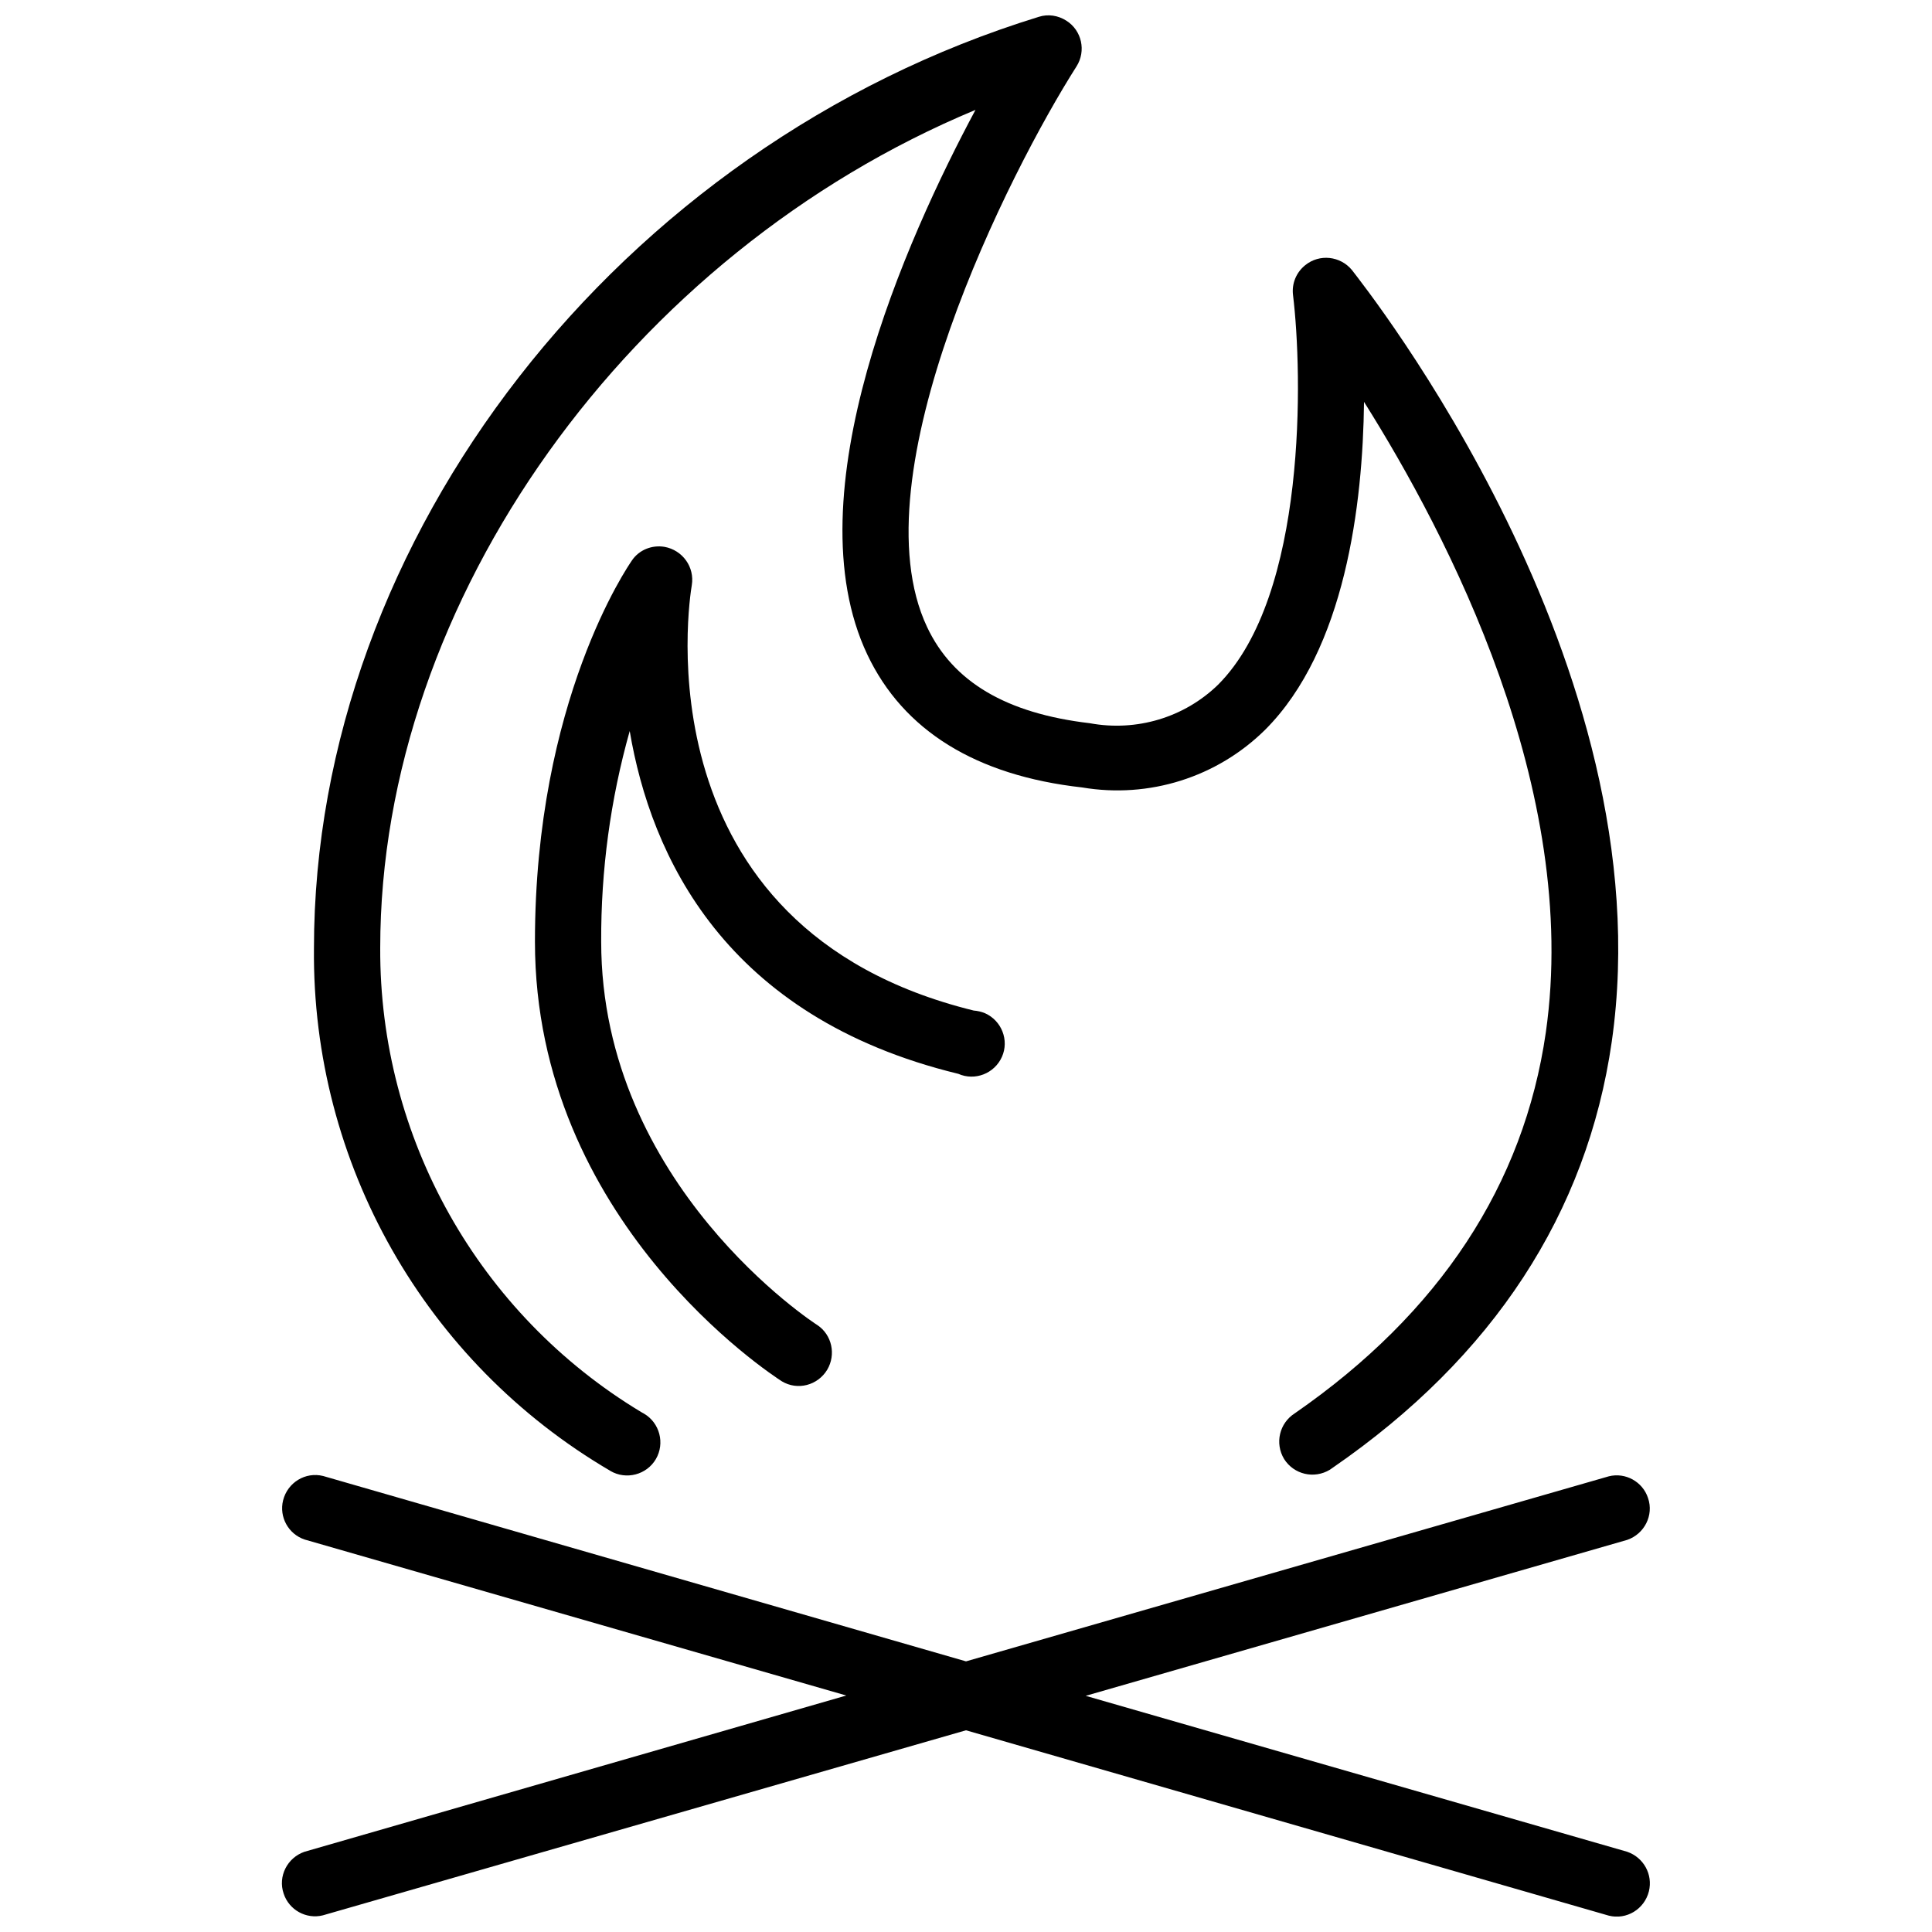
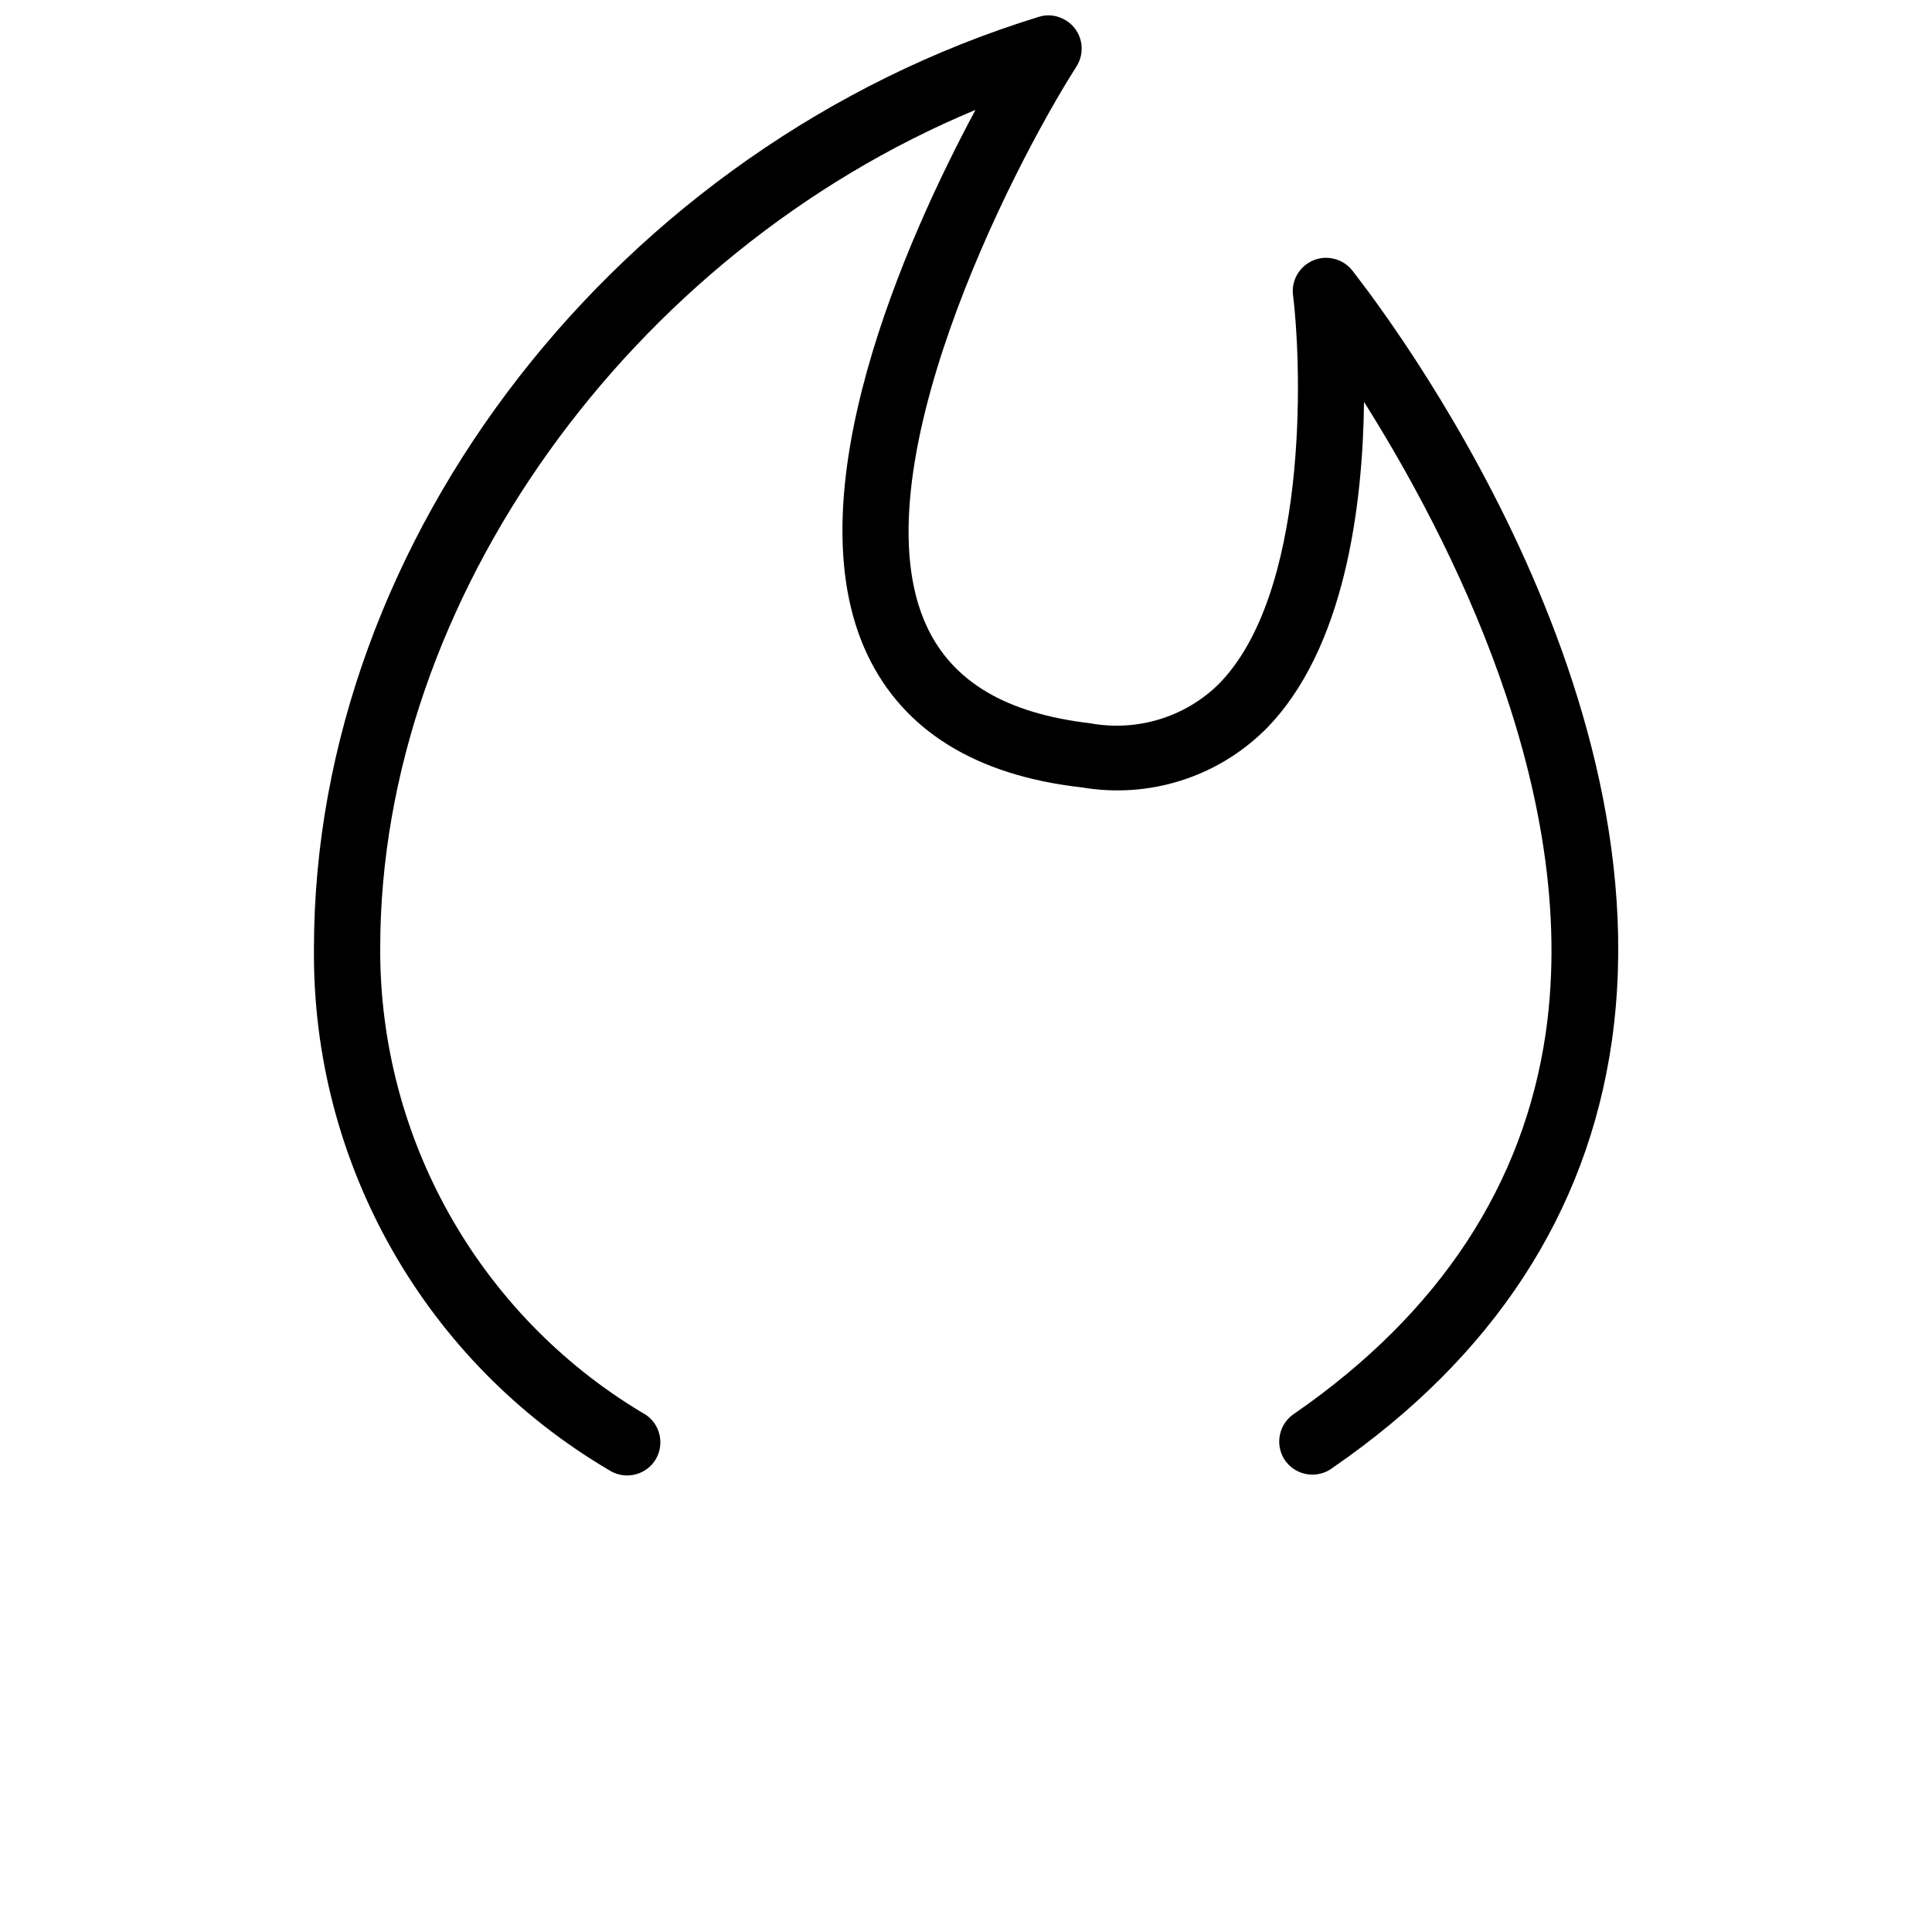
<svg xmlns="http://www.w3.org/2000/svg" width="800px" height="800px" version="1.1" viewBox="144 144 512 512">
  <defs>
    <clipPath id="b">
-       <path d="m218 534h364v117.9h-364z" />
-     </clipPath>
+       </clipPath>
    <clipPath id="a">
      <path d="m227 148.09h346v387.91h-346z" />
    </clipPath>
  </defs>
  <g clip-path="url(#b)">
    <path d="m575.23 634.74-143.51-41.328 143.51-41.328c4.566-1.574 7.086-6.535 5.512-11.098-1.418-4.328-5.984-6.848-10.391-5.746l-170.35 49.039-170.35-49.121c-4.723-1.18-9.445 1.73-10.629 6.453-1.102 4.41 1.418 8.973 5.746 10.391l143.51 41.328-143.59 41.41c-4.566 1.574-7.086 6.535-5.512 11.098 1.418 4.328 5.984 6.848 10.391 5.746l170.43-49.039 170.35 49.121c4.723 1.18 9.445-1.73 10.629-6.453 1.098-4.488-1.422-8.977-5.75-10.473z" />
  </g>
  <g clip-path="url(#a)">
    <path d="m305.77 533.82c4.172 2.441 9.605 1.023 12.043-3.148 2.441-4.172 1.023-9.605-3.148-12.043-0.234-0.156-0.473-0.234-0.707-0.395-43.141-25.977-69.43-72.738-69.195-123.04 0-92.34 66.359-184.05 157.75-222.07-18.344 34.242-48.727 102.02-28.652 144.37 9.523 20.074 28.734 32.039 56.914 35.188 17.711 2.992 35.738-2.676 48.492-15.273 21.254-21.254 25.898-59.75 26.215-86.906 22.199 35.266 57.387 102.73 48.176 167.12-5.824 40.305-28.102 74.312-66.52 100.92-4.094 2.598-5.352 7.949-2.832 12.121 2.598 4.094 7.949 5.352 12.121 2.832 0.234-0.156 0.473-0.316 0.789-0.551 42.508-29.285 67.383-67.465 73.918-112.89 14.328-99.977-65.652-200.27-68.879-204.52-3.07-3.695-8.582-4.324-12.359-1.254-2.363 1.891-3.621 4.879-3.227 7.949 2.519 20.703 3.777 79.508-19.836 103.2-8.973 8.738-21.648 12.516-34.008 10.234-22.121-2.598-36.289-10.941-43.141-25.504-18.973-40.227 22.043-120.99 39.598-148.55 2.598-4.094 1.418-9.523-2.676-12.121-2.207-1.418-4.883-1.812-7.324-1.023-111.23 34.242-192.08 138-192.08 246.87-0.551 56.914 29.441 109.73 78.562 138.47z" />
  </g>
-   <path d="m397.95 428.57c4.41 1.969 9.605-0.078 11.57-4.488 1.969-4.41-0.078-9.605-4.488-11.57-0.945-0.395-1.969-0.629-2.992-0.707-89.109-21.883-75.336-109.03-74.707-112.73 0.789-4.801-2.441-9.289-7.242-10.156-3.305-0.551-6.691 0.789-8.582 3.543-1.023 1.496-25.742 37.234-25.742 101.08 0 74.074 62.738 114.77 65.418 116.51 4.172 2.519 9.523 1.102 12.043-3.07 2.363-4.016 1.258-9.211-2.598-11.809-0.551-0.316-57.309-37.078-57.309-101.63-0.078-18.895 2.441-37.629 7.559-55.812 5.594 33.059 25.117 75.805 87.07 90.84z" />
</svg>